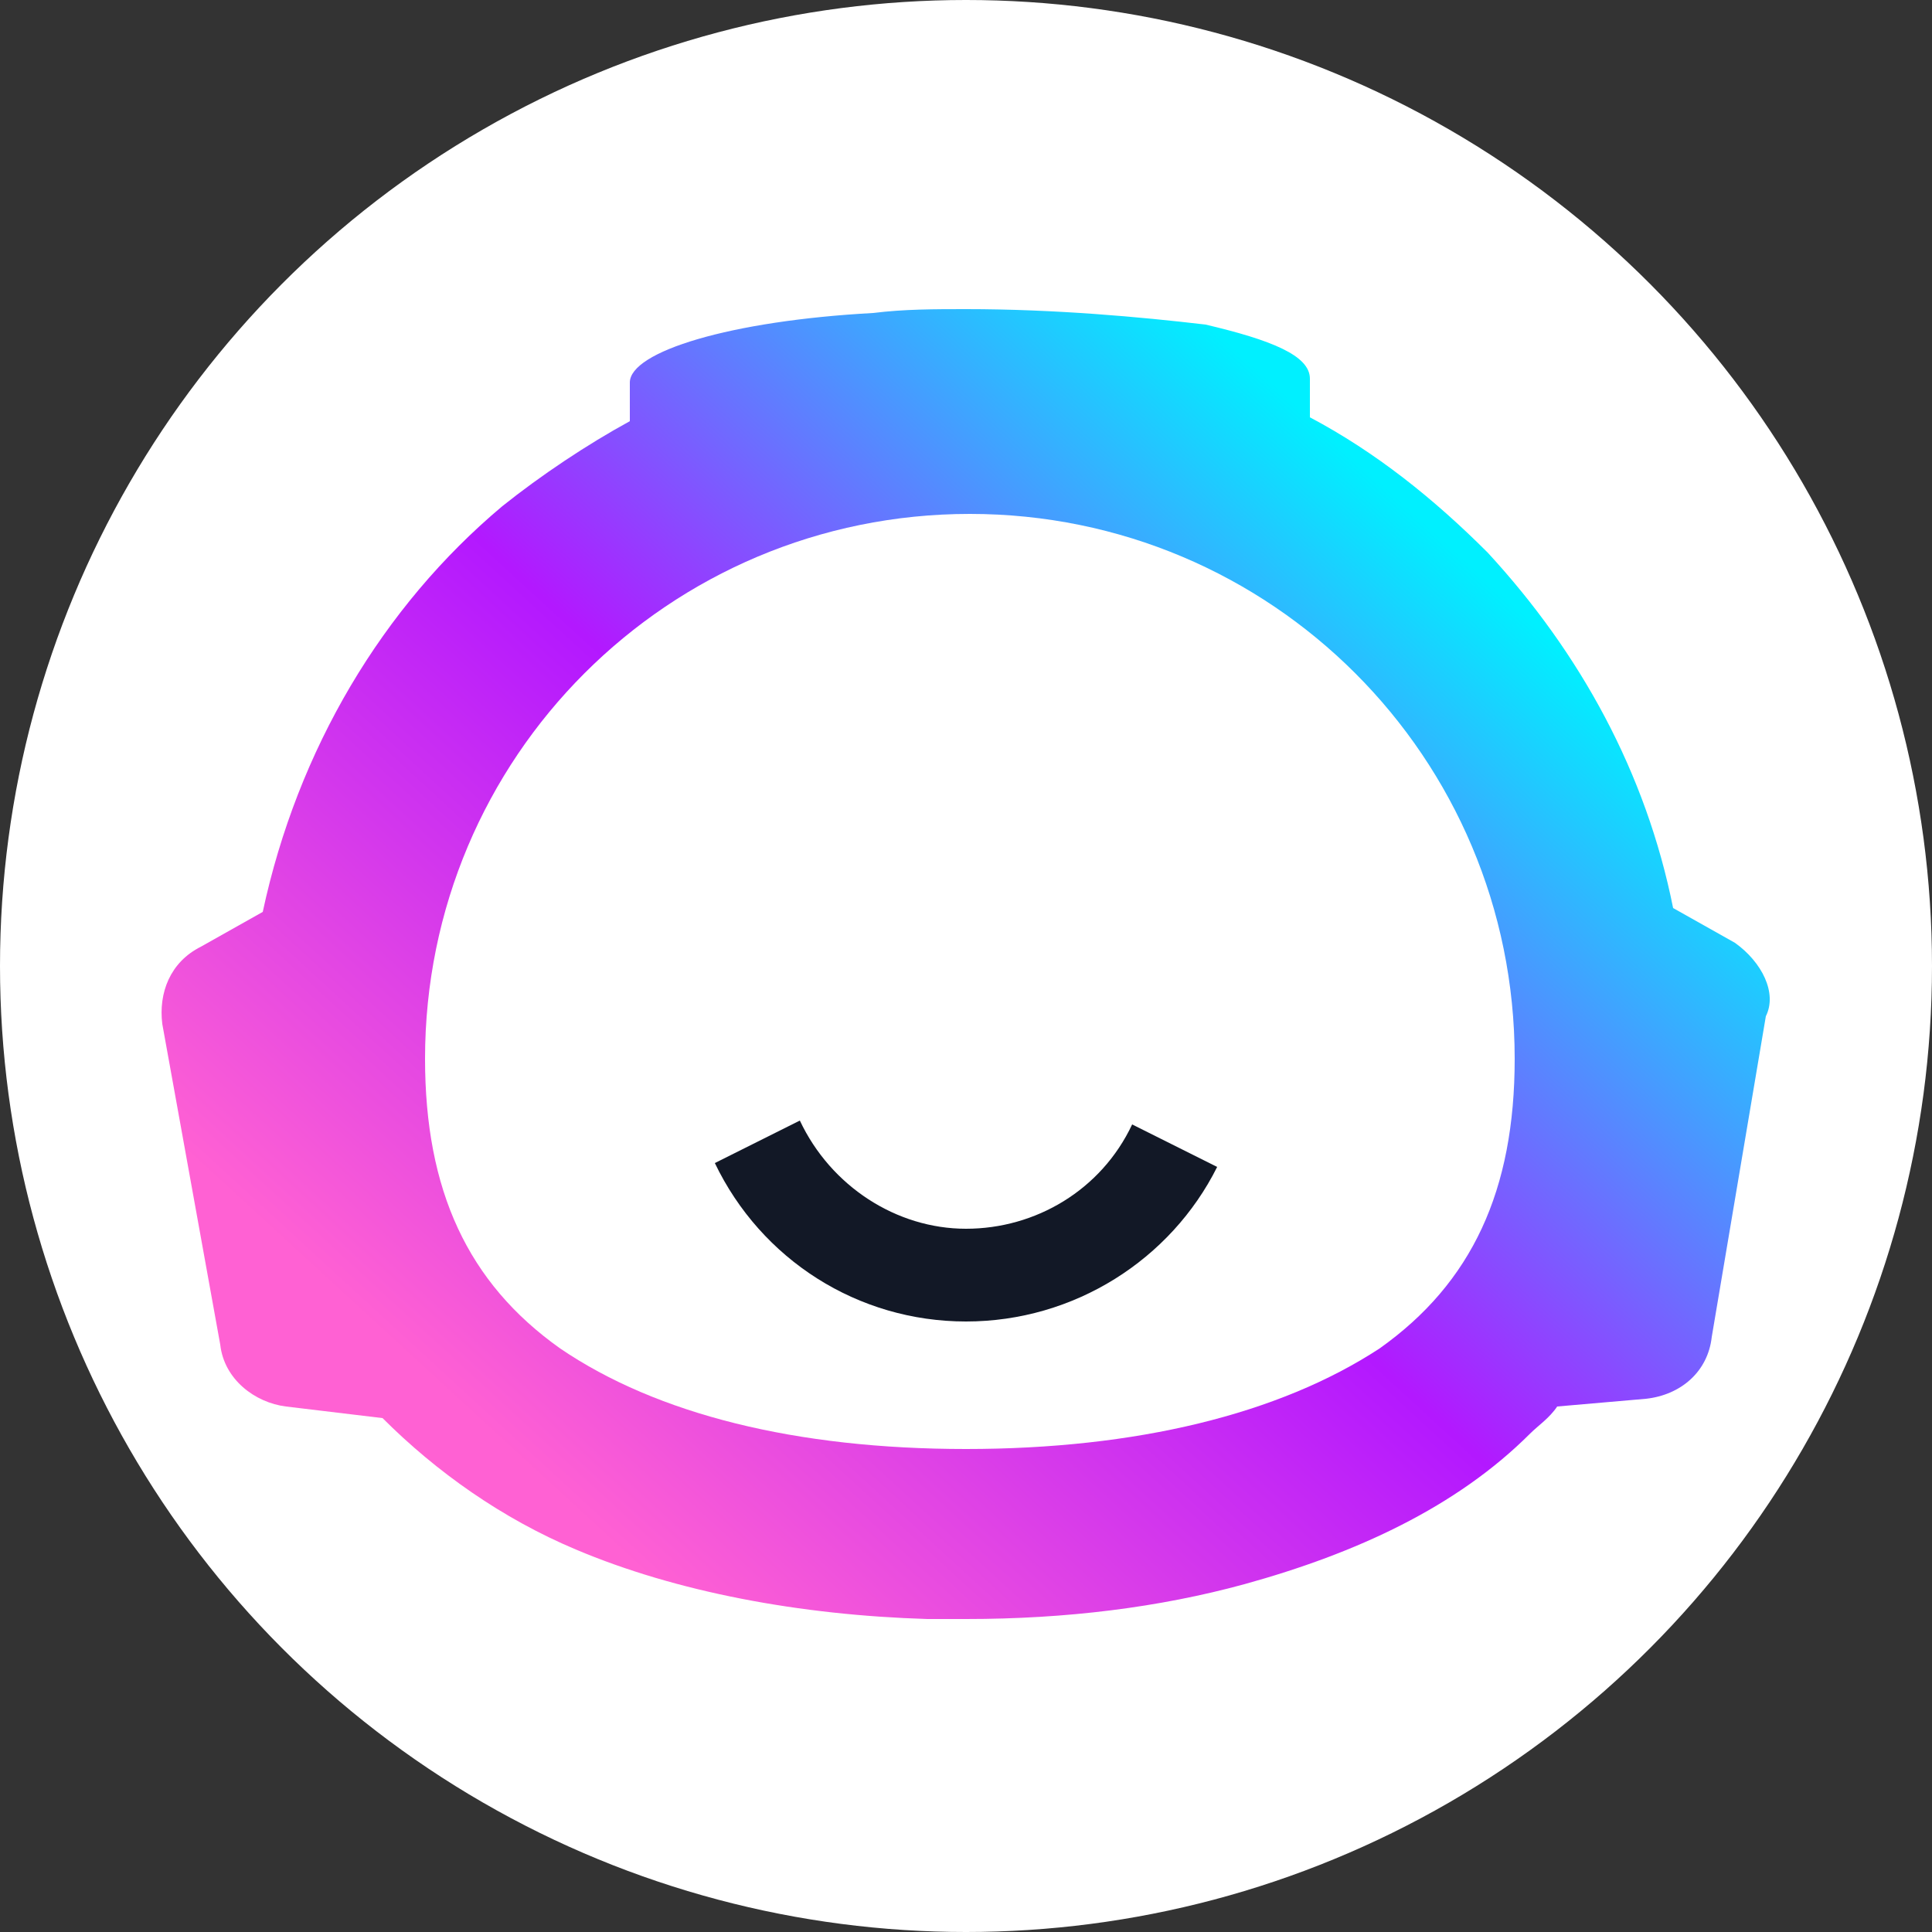
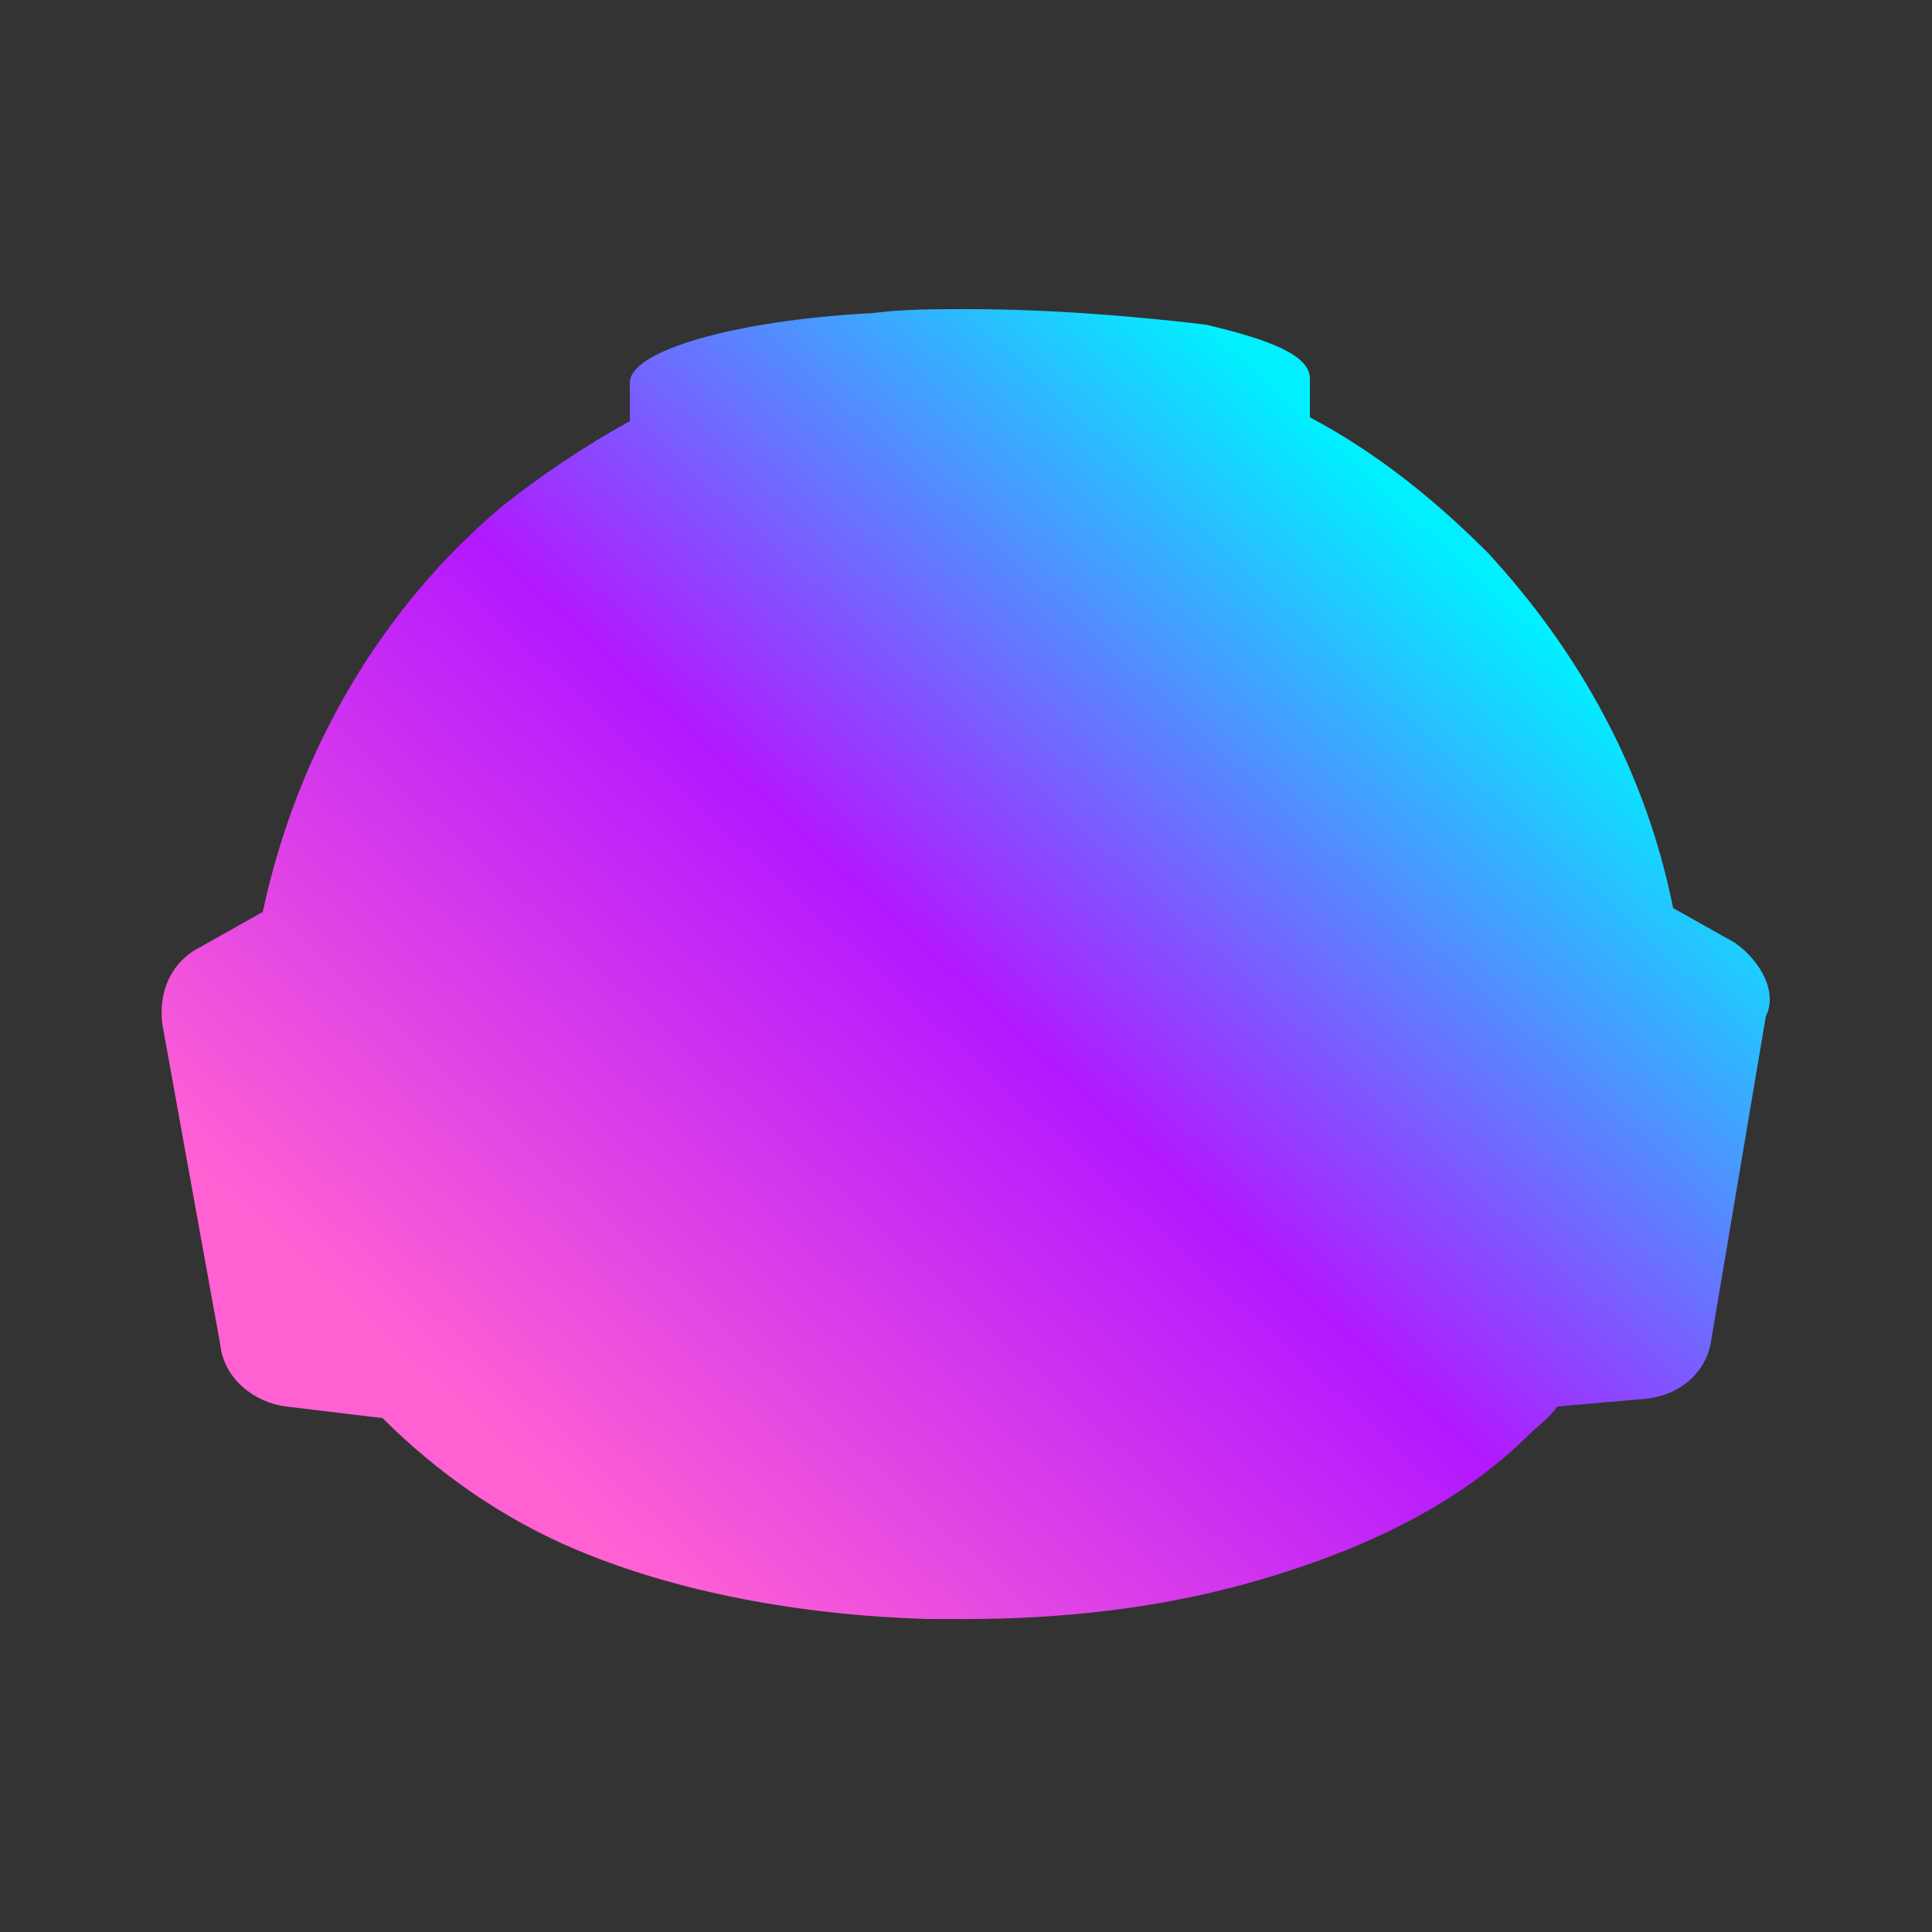
<svg xmlns="http://www.w3.org/2000/svg" version="1.1" id="Calque_1" x="0px" y="0px" viewBox="0 0 50 50" style="enable-background:new 0 0 50 50;" xml:space="preserve">
  <rect x="0" y="0" width="50" height="50" fill="#333333" stroke="none" />
  <style type="text/css">
	.st0{fill:#FFFFFF;}
	.st1{fill:url(#SVGID_1_);}
	.st2{fill:#121826;}
</style>
  <g>
-     <circle class="st0" cx="25" cy="25" r="25" />
    <g>
      <linearGradient id="SVGID_1_" gradientUnits="userSpaceOnUse" x1="14.884" y1="-4804.865" x2="37.703" y2="-4780.023" gradientTransform="matrix(1 0 0 -1 0 -4765.725)">
        <stop offset="0" style="stop-color:#FF61D3" />
        <stop offset="0.5" style="stop-color:#B318FF" />
        <stop offset="1" style="stop-color:#00F0FF" />
      </linearGradient>
      <path class="st1" d="M44.9,24.4l-1.6-0.9c-0.7-3.5-2.4-6.6-4.8-9.2c-1.4-1.4-2.9-2.6-4.6-3.5v-1c0-0.6-1-1-2.7-1.4    C29.5,8.2,27.3,8,25,8c-0.8,0-1.6,0-2.4,0.1c-3.7,0.2-6.3,1-6.3,1.8v1c-1.1,0.6-2.3,1.4-3.3,2.2c-3.1,2.6-5.3,6.3-6.2,10.5    l-1.6,0.9c-0.8,0.4-1.1,1.2-1,2l1.5,8.3c0.1,0.9,0.9,1.5,1.7,1.6l2.5,0.3c1.4,1.4,3.1,2.6,5,3.4c2.6,1.1,5.8,1.7,9.1,1.8    c0.3,0,0.7,0,1,0c2.6,0,5-0.3,7.2-0.9c2.9-0.8,5.5-2,7.4-3.9c0.2-0.2,0.5-0.4,0.7-0.7l2.3-0.2c0.9-0.1,1.6-0.7,1.7-1.6l1.4-8.3    C46,25.7,45.6,24.9,44.9,24.4z" />
-       <path class="st0" d="M25,37.5c-4.4,0-8-0.9-10.5-2.6c-2.4-1.7-3.5-4.1-3.5-7.5c0-7.8,6.3-14.1,14.1-14.1s14.1,6.3,14.1,14.1    c0,3.4-1.1,5.8-3.5,7.5C33.1,36.6,29.4,37.5,25,37.5z" />
-       <path class="st2" d="M25,34.2c-2.8,0-5.3-1.6-6.5-4.1l2.2-1.1c0.8,1.7,2.5,2.8,4.3,2.8c1.8,0,3.5-1,4.3-2.7l2.2,1.1    C30.3,32.6,27.8,34.2,25,34.2z" />
    </g>
  </g>
</svg>